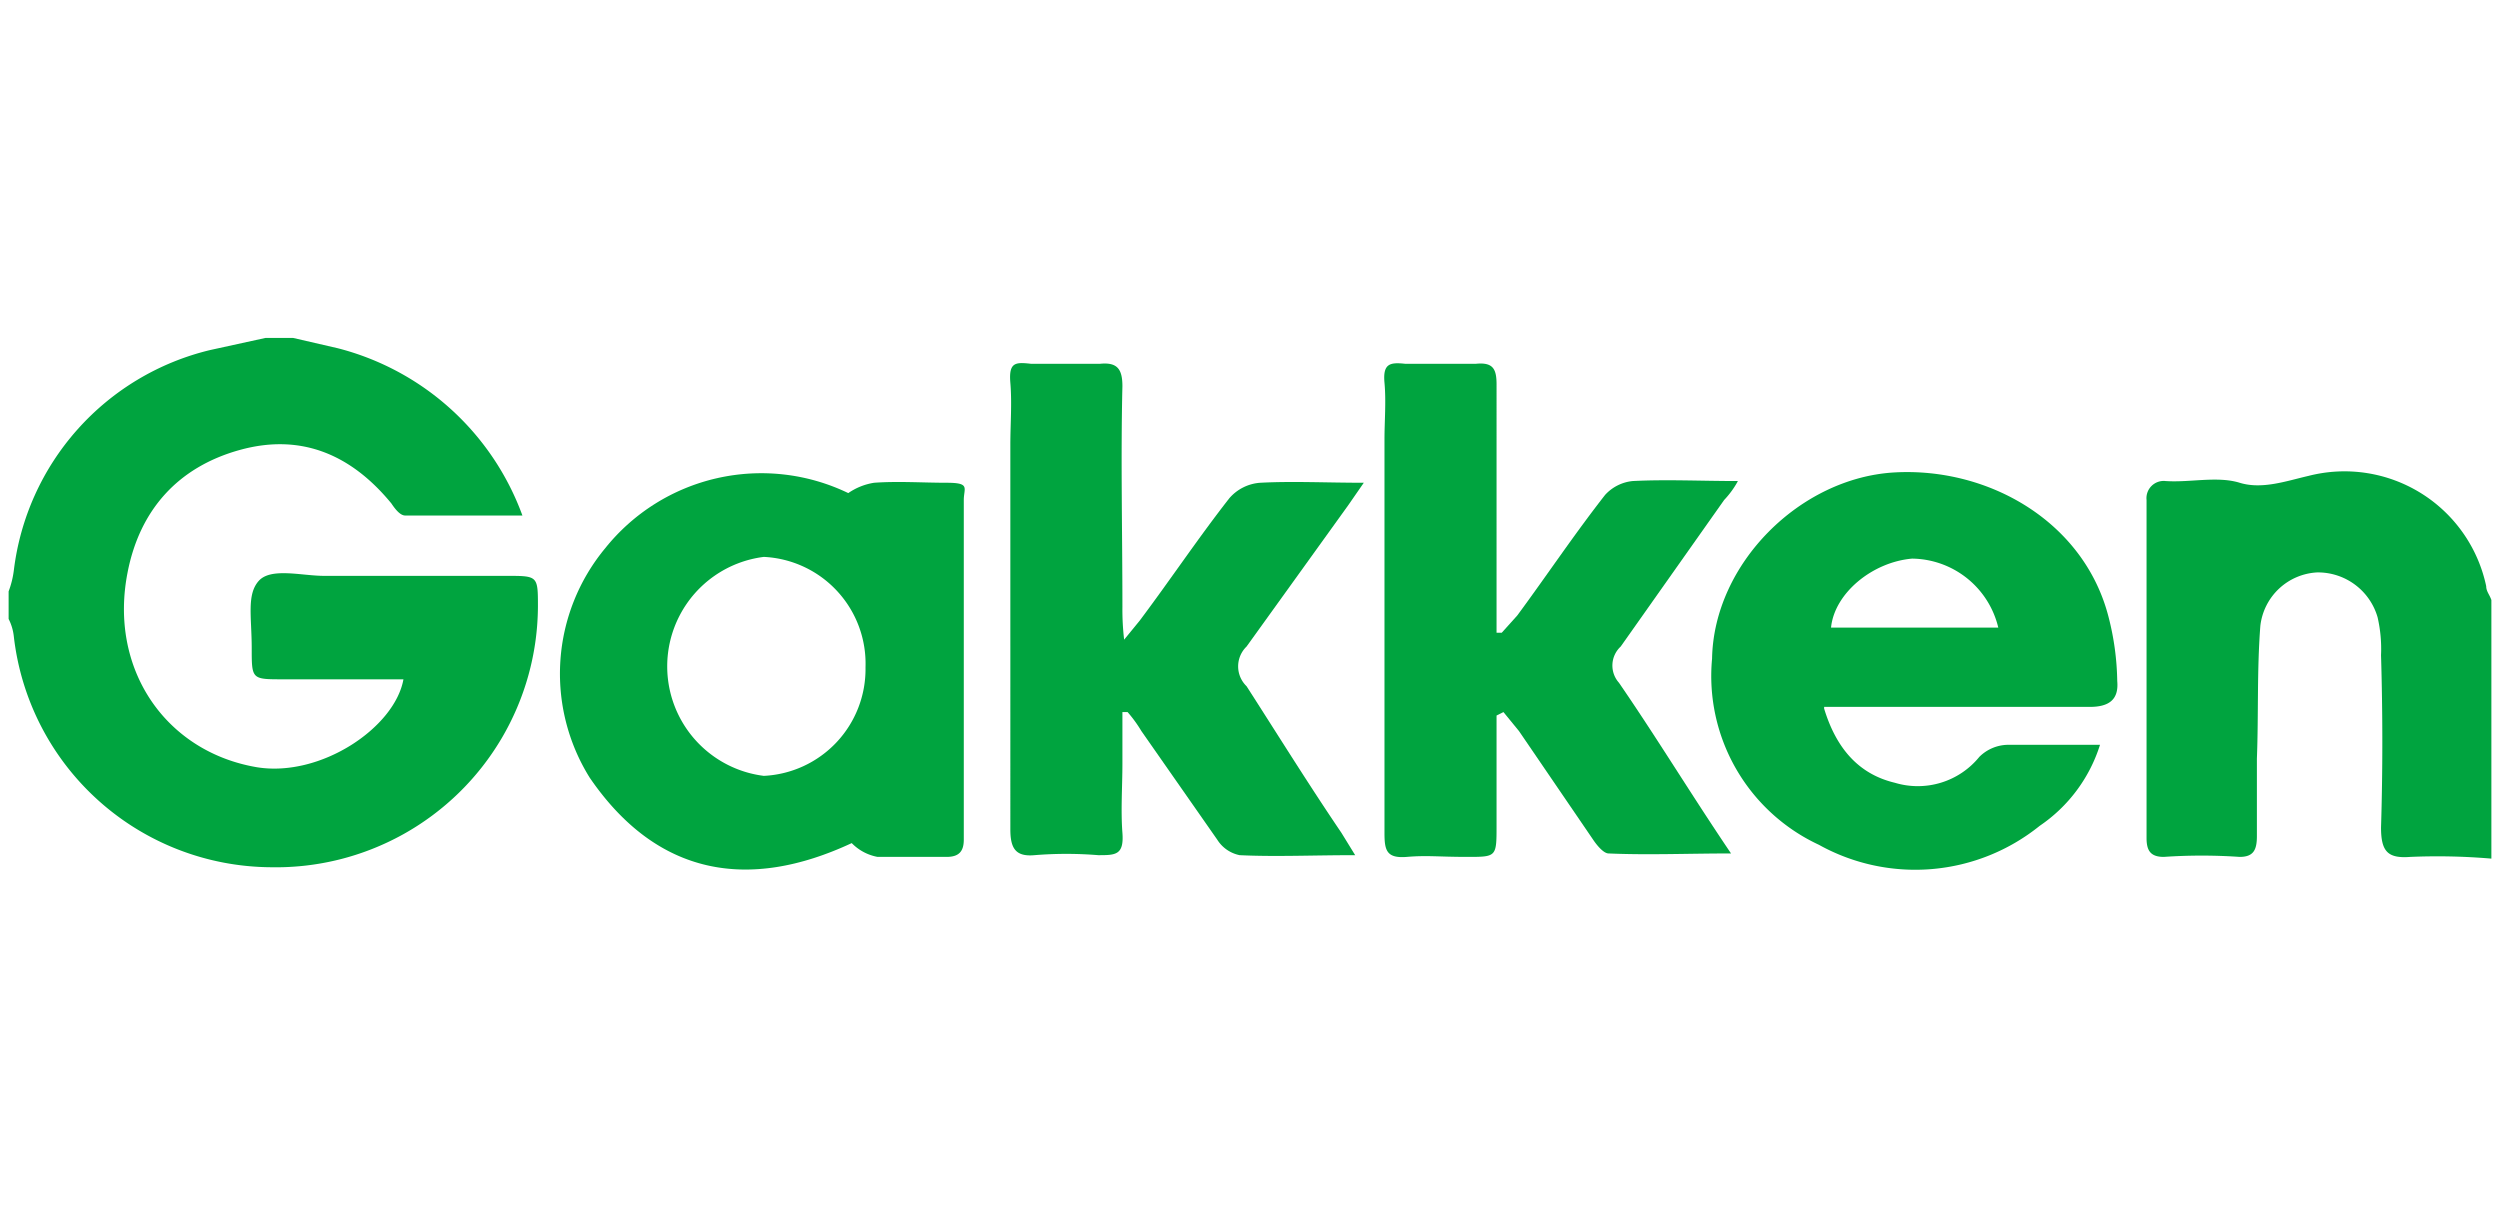
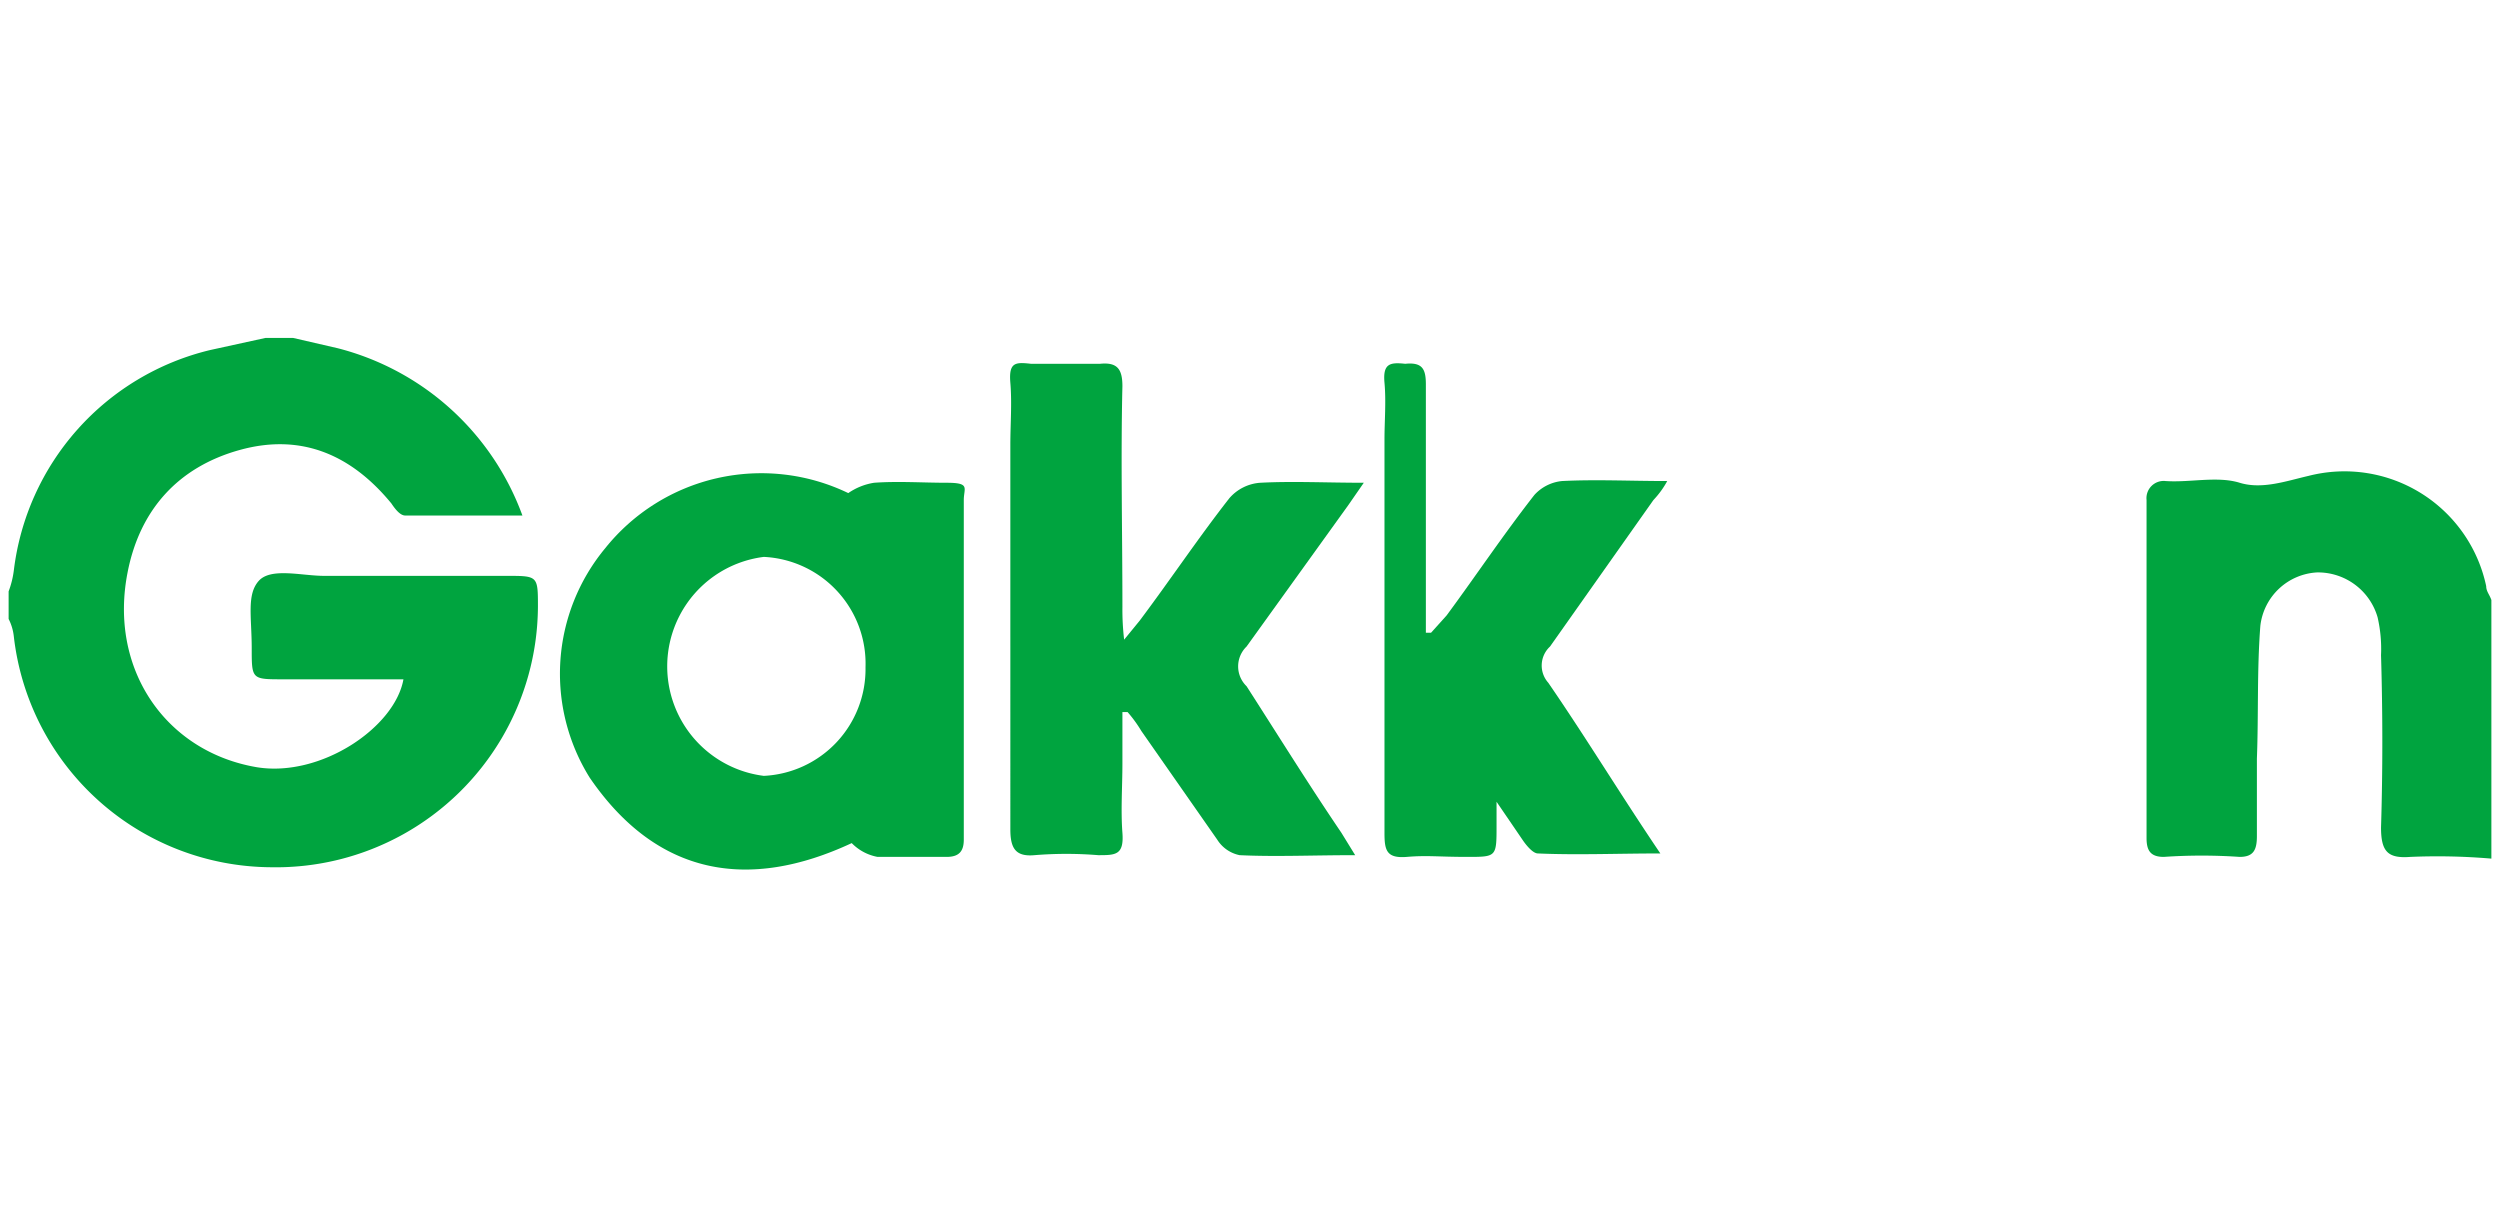
<svg xmlns="http://www.w3.org/2000/svg" width="145" height="70" viewBox="0 0 145 70">
  <defs>
    <style>.cls-1{fill:#00a43f;}</style>
  </defs>
  <title>logo-color</title>
  <g id="icon_export" data-name="icon export">
    <path class="cls-1" d="M17,19.6l2.6.6a15.5,15.5,0,0,1,10.7,9.7H23.5c-.3,0-.6-.4-.8-.7-2.3-2.8-5.2-4.1-8.8-3.1s-5.8,3.5-6.5,7.1c-1.1,5.6,2.2,10.4,7.5,11.3,3.7.6,8-2.3,8.5-5.1h-7c-1.8,0-1.8,0-1.8-1.8s-.3-3.1.4-3.9,2.5-.3,3.8-.3H29.4c1.8,0,1.8,0,1.8,1.8A15.2,15.2,0,0,1,15.7,50.3,15.1,15.1,0,0,1,.8,36.9a2.9,2.9,0,0,0-.3-1V34.3a5.3,5.3,0,0,0,.3-1.2A15,15,0,0,1,12.2,20.3l3.2-.7Z" />
    <path class="cls-1" d="M144.5,49.8a36.9,36.9,0,0,0-4.7-.1c-1.3.1-1.7-.3-1.7-1.7.1-3.3.1-6.6,0-10a8.2,8.2,0,0,0-.2-2.2,3.6,3.6,0,0,0-3.5-2.6,3.5,3.5,0,0,0-3.3,3.1c-.2,2.6-.1,5.1-.2,7.7v4.5c0,.8-.2,1.2-1,1.2a32.3,32.3,0,0,0-4.4,0c-.8,0-1-.4-1-1.1V29a1,1,0,0,1,1.1-1.1c1.4.1,3-.3,4.3.1s2.7-.1,4-.4A8.4,8.4,0,0,1,144.2,34c0,.3.2.5.3.8Z" />
-     <path class="cls-1" d="M86.8,41.5v6.4c0,1.8,0,1.8-1.7,1.8s-2.3-.1-3.5,0-1.3-.4-1.3-1.4V25.5c0-1.1.1-2.2,0-3.3s.3-1.2,1.2-1.1h4.1c1-.1,1.2.3,1.2,1.2V36.7h.3l.9-1c1.7-2.3,3.3-4.7,5.1-7a2.5,2.5,0,0,1,1.6-.8c2-.1,3.9,0,6.1,0a5.2,5.2,0,0,1-.8,1.1l-6,8.5a1.5,1.5,0,0,0-.1,2.1c2.2,3.2,4.2,6.5,6.5,9.9-2.5,0-4.8.1-7.1,0-.3,0-.7-.5-.9-.8l-4.3-6.3-.9-1.1Z" />
+     <path class="cls-1" d="M86.8,41.5v6.4c0,1.8,0,1.8-1.7,1.8s-2.3-.1-3.5,0-1.3-.4-1.3-1.4V25.5c0-1.1.1-2.2,0-3.3s.3-1.2,1.2-1.1c1-.1,1.2.3,1.2,1.2V36.7h.3l.9-1c1.7-2.3,3.3-4.7,5.1-7a2.5,2.5,0,0,1,1.6-.8c2-.1,3.9,0,6.1,0a5.2,5.2,0,0,1-.8,1.1l-6,8.5a1.5,1.5,0,0,0-.1,2.1c2.2,3.2,4.2,6.5,6.5,9.9-2.5,0-4.8.1-7.1,0-.3,0-.7-.5-.9-.8l-4.3-6.3-.9-1.1Z" />
    <path class="cls-1" d="M49.2,28.6a3.6,3.6,0,0,1,1.5-.6c1.4-.1,2.8,0,4.2,0s1,.3,1,1V48.7c0,.7-.3,1-1,1h-4a2.8,2.8,0,0,1-1.5-.8c-6,2.8-11.3,1.9-15.2-3.8a11.4,11.4,0,0,1,.9-13.3A11.6,11.6,0,0,1,49.2,28.6Zm1,10.1a6.2,6.2,0,0,0-5.9-6.4,6.4,6.4,0,0,0,0,12.7A6.2,6.2,0,0,0,50.2,38.7Z" />
-     <path class="cls-1" d="M105.8,41.1c.7,2.3,2,3.8,4.1,4.3a4.6,4.6,0,0,0,4.9-1.5,2.4,2.4,0,0,1,1.6-.7h5.4a8.9,8.9,0,0,1-3.5,4.7A11.5,11.5,0,0,1,105.5,49a10.8,10.8,0,0,1-6.2-10.8c.1-5.5,5.1-10.5,10.6-10.8s11,2.9,12.4,8.4a15.7,15.7,0,0,1,.5,3.7c.1,1.1-.5,1.5-1.6,1.5H105.8Zm10.1-4.7a5.2,5.2,0,0,0-5-4c-2.3.2-4.5,2-4.7,4Z" />
    <path class="cls-1" d="M78.6,49.6c-2.5,0-4.6.1-6.7,0a2,2,0,0,1-1.3-.9l-4.4-6.3a7.6,7.6,0,0,0-.8-1.1h-.3v3c0,1.3-.1,2.7,0,4s-.4,1.3-1.4,1.3a22.8,22.8,0,0,0-3.7,0c-1.1.1-1.4-.4-1.4-1.5V25.8c0-1.2.1-2.4,0-3.6s.3-1.2,1.2-1.1h4c1-.1,1.3.3,1.3,1.3-.1,4.2,0,8.5,0,12.8a14.9,14.9,0,0,0,.1,1.9l.9-1.1c1.8-2.4,3.4-4.8,5.2-7.1a2.6,2.6,0,0,1,1.8-.9c1.9-.1,3.8,0,6,0l-.9,1.3-5.9,8.2a1.6,1.6,0,0,0,0,2.3c1.8,2.8,3.6,5.7,5.5,8.5Z" />
  </g>
</svg>